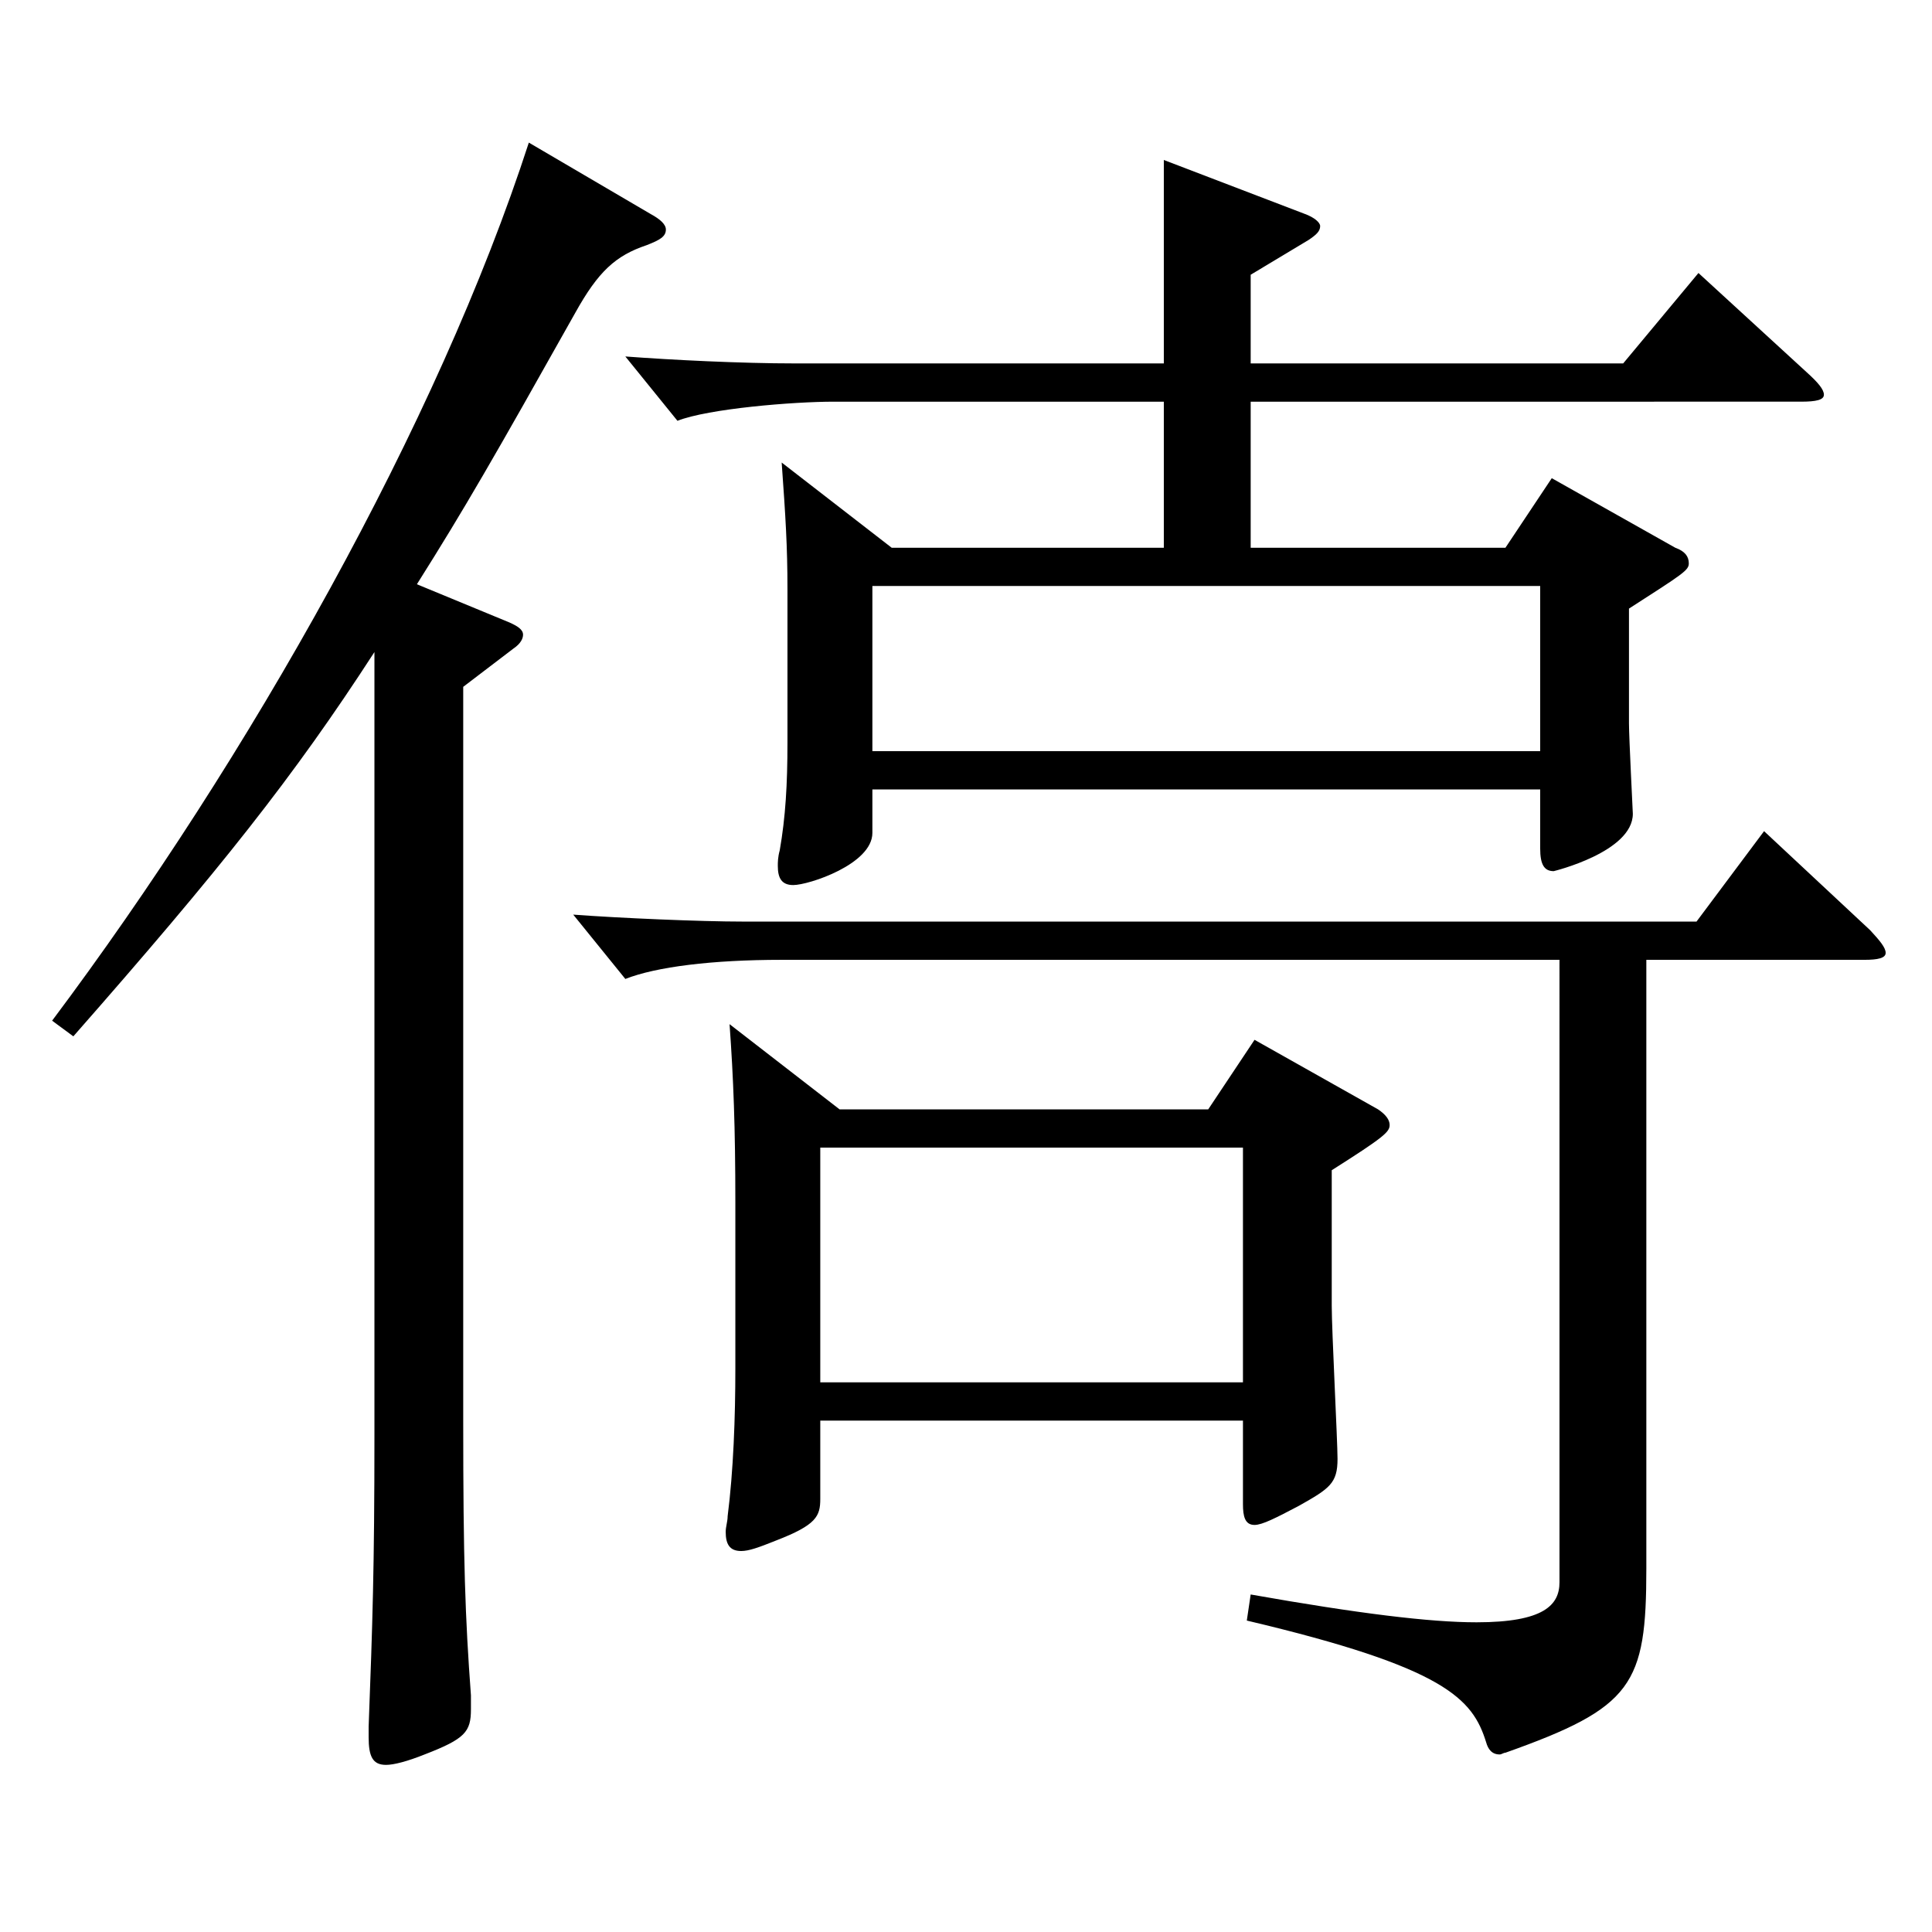
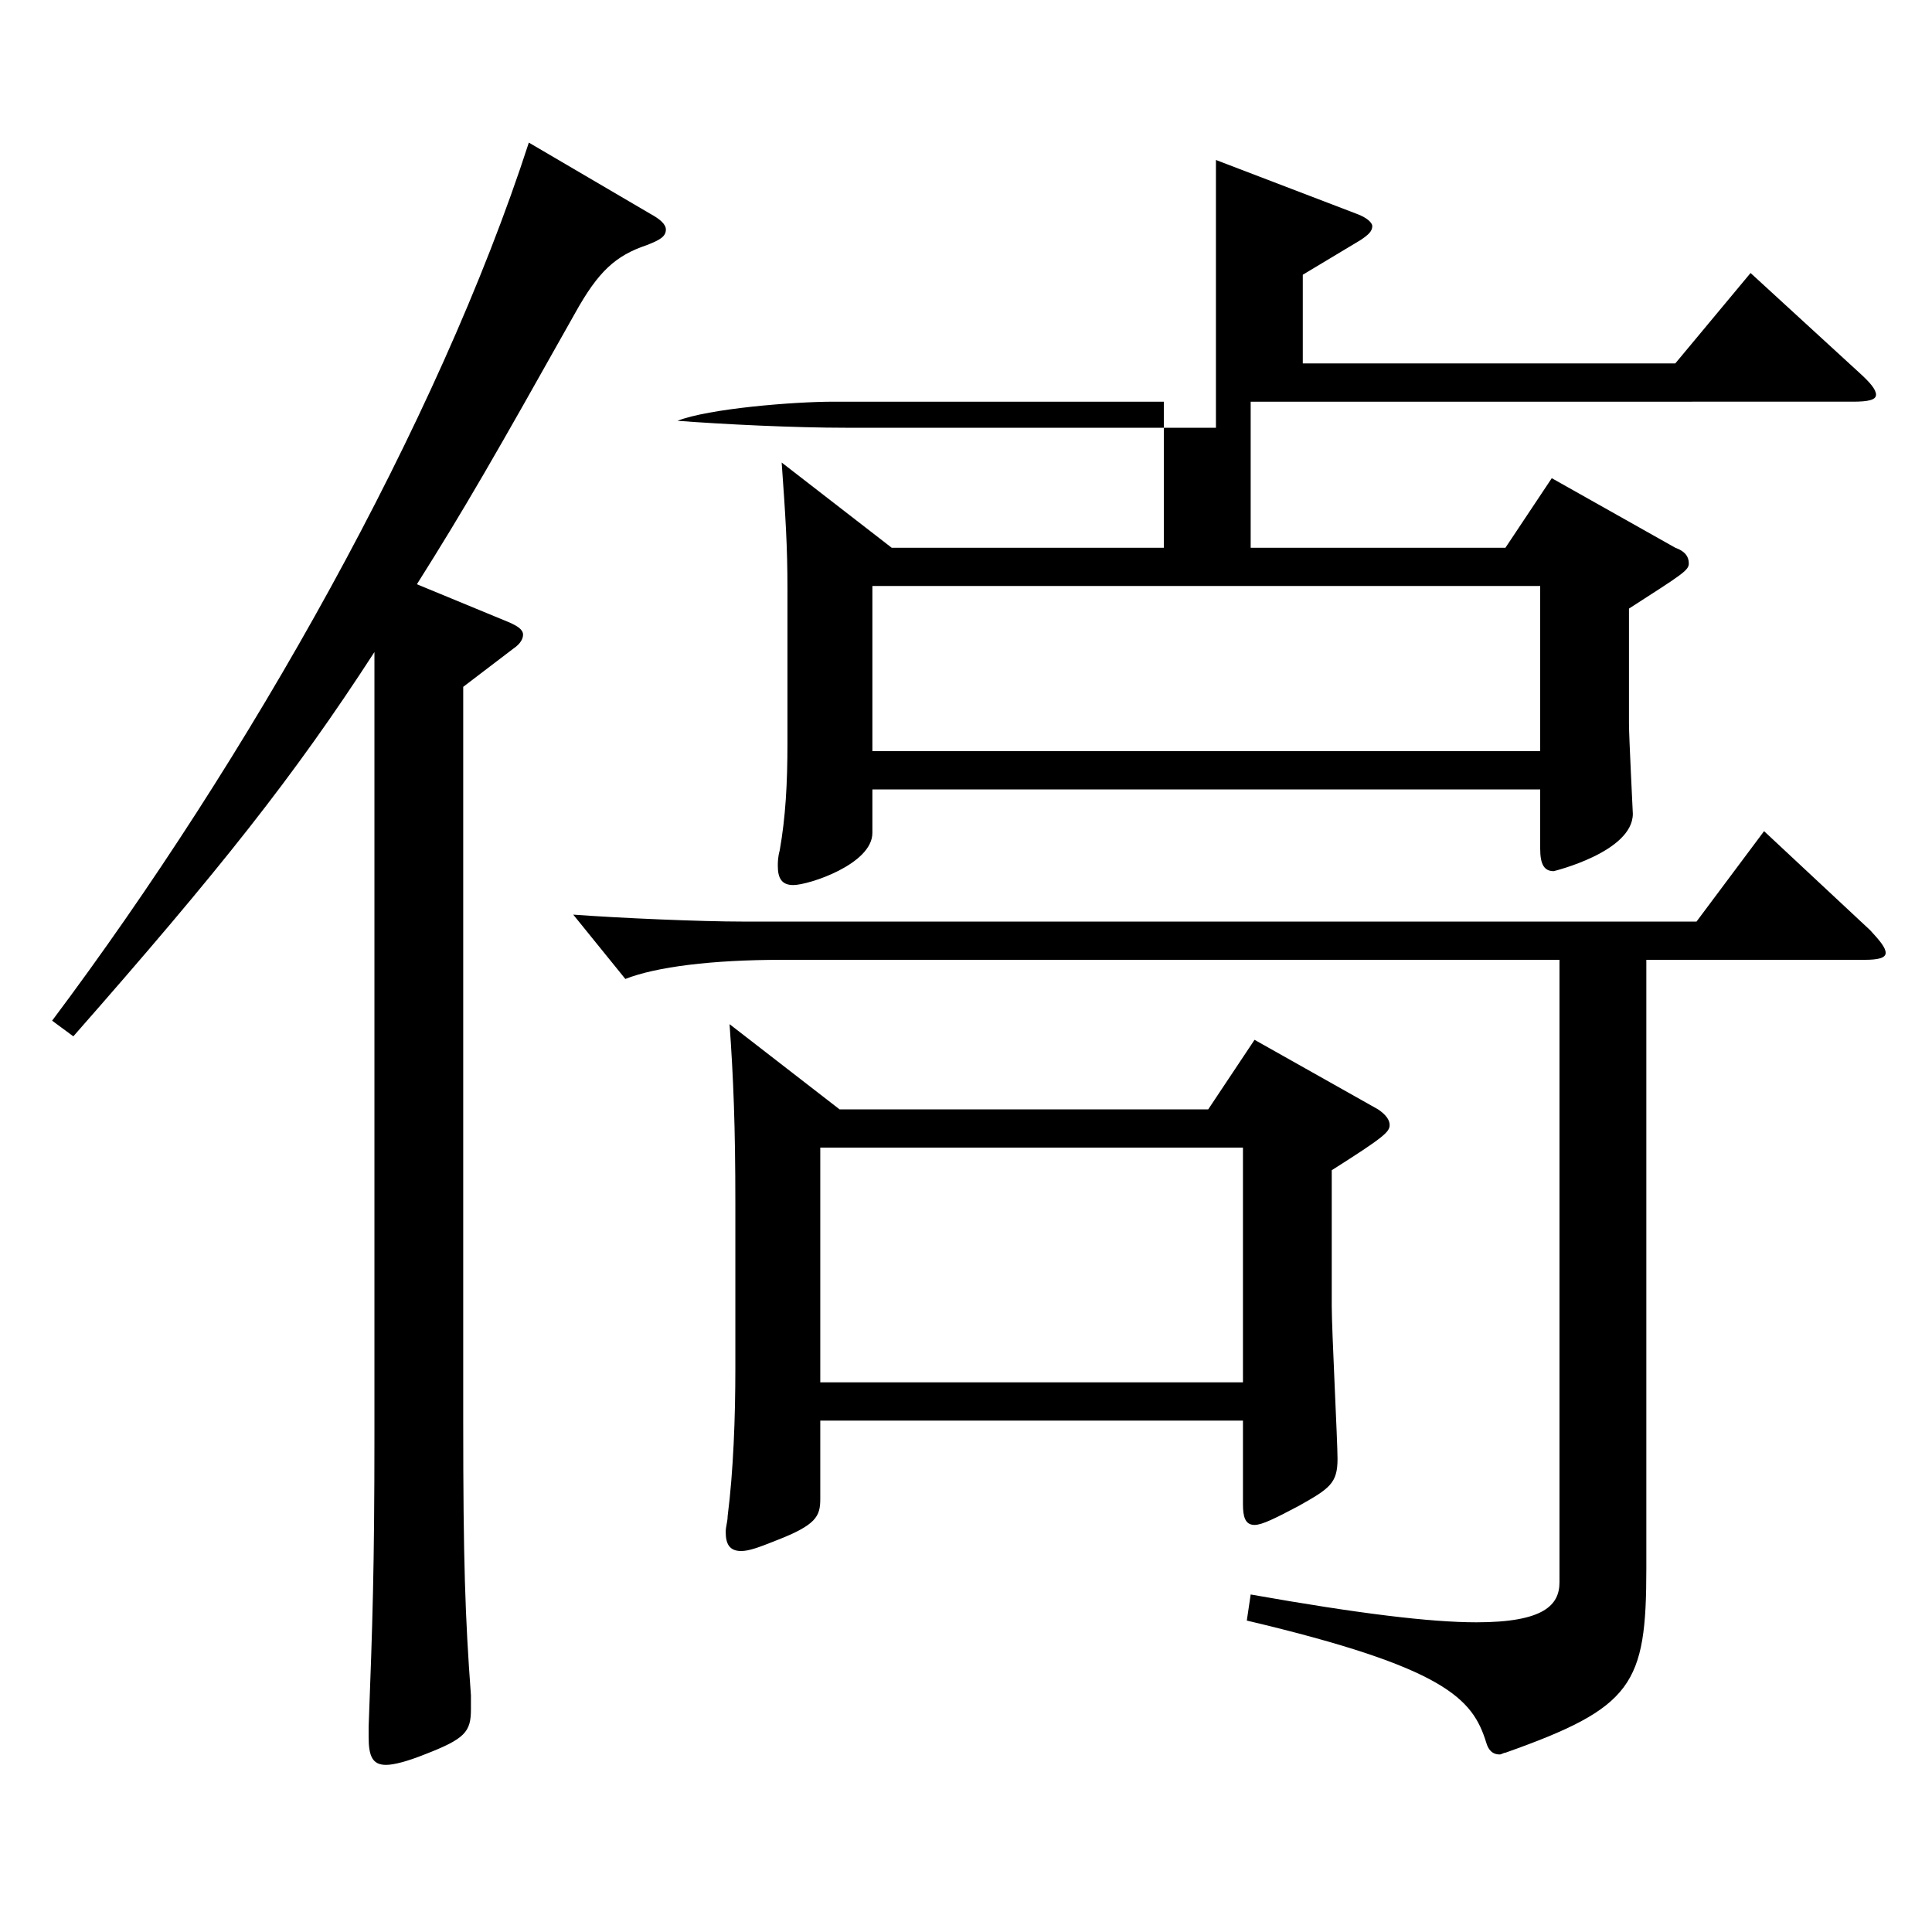
<svg xmlns="http://www.w3.org/2000/svg" version="1.1" id="图层_1" x="0px" y="0px" width="1000px" height="1000px" viewBox="0 0 1000 1000" enable-background="new 0 0 1000 1000" xml:space="preserve">
-   <path d="M193.805,337.508c-41.958,64.799-79.919,112.499-155.843,198.898l-10.989-8.1  C128.871,392.407,226.772,218.708,273.725,73.81l62.937,36.899c4.995,2.7,7.992,5.4,7.992,8.1c0,3.601-2.997,5.4-9.99,8.101  c-15.984,5.399-24.975,13.5-36.963,35.1c-41.958,74.699-56.943,100.799-81.917,140.399l47.952,19.8c3.996,1.8,6.993,3.6,6.993,6.3  c0,1.8-0.999,4.5-4.995,7.2l-25.974,19.8v379.797c0,72.899,0.999,101.699,3.996,142.199v7.2c0,11.699-2.997,15.3-23.976,23.399  c-8.991,3.601-15.984,5.4-19.98,5.4c-6.993,0-8.991-4.5-8.991-14.4v-5.399c1.998-53.1,2.997-81.899,2.997-151.199V337.508z   M807.187,496.807H404.593c-35.964,0-64.935,3.6-80.918,9.899l-26.973-33.3c23.976,1.801,65.934,3.601,87.911,3.601h493.502  l34.965-46.8l54.944,51.3c4.995,5.399,7.992,9,7.992,11.699c0,2.7-3.996,3.601-10.989,3.601H852.141v314.998  c0,60.299-6.993,71.999-72.926,95.399c-0.999,0-1.998,0.899-2.997,0.899c-3.996,0-5.994-2.7-6.993-6.3  c-6.993-22.5-20.979-38.7-123.875-63l1.998-13.499c55.944,9.899,92.906,14.399,116.882,14.399c34.965,0,42.957-9,42.957-20.7  V496.807z M602.393,207.908H431.565c-20.979,0-64.935,3.601-80.918,9.9l-26.973-33.3c23.976,1.8,59.94,3.6,87.912,3.6h190.808V82.81  l72.926,27.899c4.995,1.8,7.992,4.5,7.992,6.3c0,2.7-1.998,4.5-5.994,7.2l-29.97,18v45.899h192.806l38.961-46.8l55.943,51.3  c5.994,5.4,8.991,9,8.991,11.7s-3.996,3.6-11.988,3.6H647.348v75.6h131.867l23.976-36l63.936,36c4.995,1.8,6.993,4.5,6.993,8.1  c0,3.601-2.997,5.4-30.969,23.4v59.399c0,7.2,1.998,45.899,1.998,46.8c0,19.8-40.959,29.7-40.959,29.7  c-4.995,0-6.993-3.601-6.993-11.7v-30.6H451.545v22.499c0,16.2-32.967,27-40.958,27c-5.994,0-7.992-3.6-7.992-9.899  c0-1.8,0-4.5,0.999-8.101c2.997-17.1,3.996-34.199,3.996-55.799v-79.2c0-22.499-0.999-37.8-2.997-65.699l56.943,44.1h140.858  V207.908z M434.563,574.206H625.37l23.976-36l63.936,36c3.996,2.7,5.994,5.399,5.994,8.1c0,3.601-2.997,6.3-29.97,23.4v70.199  c0,12.6,2.997,70.199,2.997,79.199c0,12.601-3.996,15.3-19.98,24.3c-11.988,6.3-18.981,9.9-22.977,9.9  c-4.995,0-5.994-4.5-5.994-10.8v-43.2H424.573v40.5c0,9-1.998,13.5-22.977,21.6c-8.991,3.601-13.986,5.4-17.982,5.4  c-5.994,0-7.992-3.601-7.992-9.9c0-2.7,0.999-5.399,0.999-8.1c2.997-23.4,3.996-51.3,3.996-76.5v-85.499  c0-39.6-0.999-64.8-2.997-92.699L434.563,574.206z M643.352,715.505V594.006H424.573v121.499H643.352z M797.197,388.808v-85.5  H451.545v85.5H797.197z" />
+   <path d="M193.805,337.508c-41.958,64.799-79.919,112.499-155.843,198.898l-10.989-8.1  C128.871,392.407,226.772,218.708,273.725,73.81l62.937,36.899c4.995,2.7,7.992,5.4,7.992,8.1c0,3.601-2.997,5.4-9.99,8.101  c-15.984,5.399-24.975,13.5-36.963,35.1c-41.958,74.699-56.943,100.799-81.917,140.399l47.952,19.8c3.996,1.8,6.993,3.6,6.993,6.3  c0,1.8-0.999,4.5-4.995,7.2l-25.974,19.8v379.797c0,72.899,0.999,101.699,3.996,142.199v7.2c0,11.699-2.997,15.3-23.976,23.399  c-8.991,3.601-15.984,5.4-19.98,5.4c-6.993,0-8.991-4.5-8.991-14.4v-5.399c1.998-53.1,2.997-81.899,2.997-151.199V337.508z   M807.187,496.807H404.593c-35.964,0-64.935,3.6-80.918,9.899l-26.973-33.3c23.976,1.801,65.934,3.601,87.911,3.601h493.502  l34.965-46.8l54.944,51.3c4.995,5.399,7.992,9,7.992,11.699c0,2.7-3.996,3.601-10.989,3.601H852.141v314.998  c0,60.299-6.993,71.999-72.926,95.399c-0.999,0-1.998,0.899-2.997,0.899c-3.996,0-5.994-2.7-6.993-6.3  c-6.993-22.5-20.979-38.7-123.875-63l1.998-13.499c55.944,9.899,92.906,14.399,116.882,14.399c34.965,0,42.957-9,42.957-20.7  V496.807z M602.393,207.908H431.565c-20.979,0-64.935,3.601-80.918,9.9c23.976,1.8,59.94,3.6,87.912,3.6h190.808V82.81  l72.926,27.899c4.995,1.8,7.992,4.5,7.992,6.3c0,2.7-1.998,4.5-5.994,7.2l-29.97,18v45.899h192.806l38.961-46.8l55.943,51.3  c5.994,5.4,8.991,9,8.991,11.7s-3.996,3.6-11.988,3.6H647.348v75.6h131.867l23.976-36l63.936,36c4.995,1.8,6.993,4.5,6.993,8.1  c0,3.601-2.997,5.4-30.969,23.4v59.399c0,7.2,1.998,45.899,1.998,46.8c0,19.8-40.959,29.7-40.959,29.7  c-4.995,0-6.993-3.601-6.993-11.7v-30.6H451.545v22.499c0,16.2-32.967,27-40.958,27c-5.994,0-7.992-3.6-7.992-9.899  c0-1.8,0-4.5,0.999-8.101c2.997-17.1,3.996-34.199,3.996-55.799v-79.2c0-22.499-0.999-37.8-2.997-65.699l56.943,44.1h140.858  V207.908z M434.563,574.206H625.37l23.976-36l63.936,36c3.996,2.7,5.994,5.399,5.994,8.1c0,3.601-2.997,6.3-29.97,23.4v70.199  c0,12.6,2.997,70.199,2.997,79.199c0,12.601-3.996,15.3-19.98,24.3c-11.988,6.3-18.981,9.9-22.977,9.9  c-4.995,0-5.994-4.5-5.994-10.8v-43.2H424.573v40.5c0,9-1.998,13.5-22.977,21.6c-8.991,3.601-13.986,5.4-17.982,5.4  c-5.994,0-7.992-3.601-7.992-9.9c0-2.7,0.999-5.399,0.999-8.1c2.997-23.4,3.996-51.3,3.996-76.5v-85.499  c0-39.6-0.999-64.8-2.997-92.699L434.563,574.206z M643.352,715.505V594.006H424.573v121.499H643.352z M797.197,388.808v-85.5  H451.545v85.5H797.197z" />
</svg>